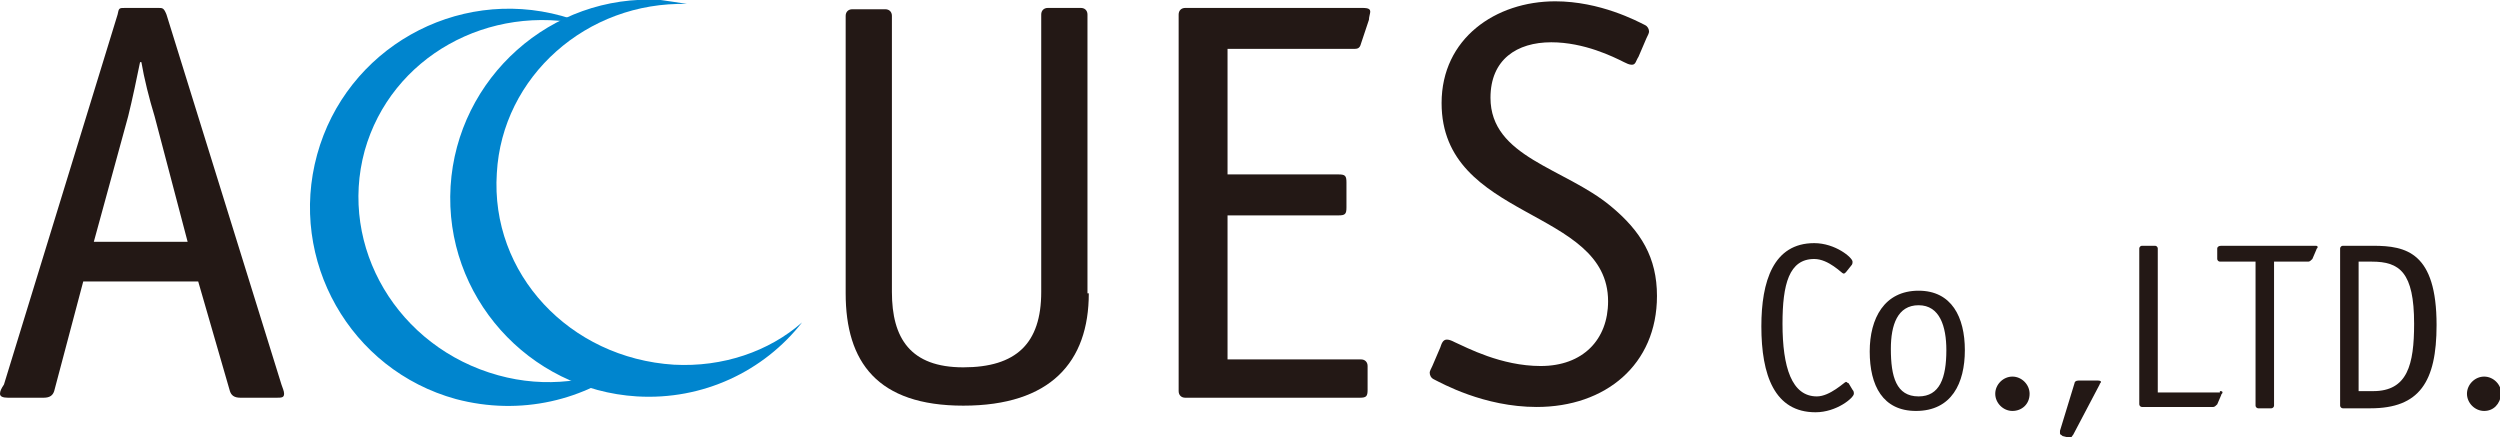
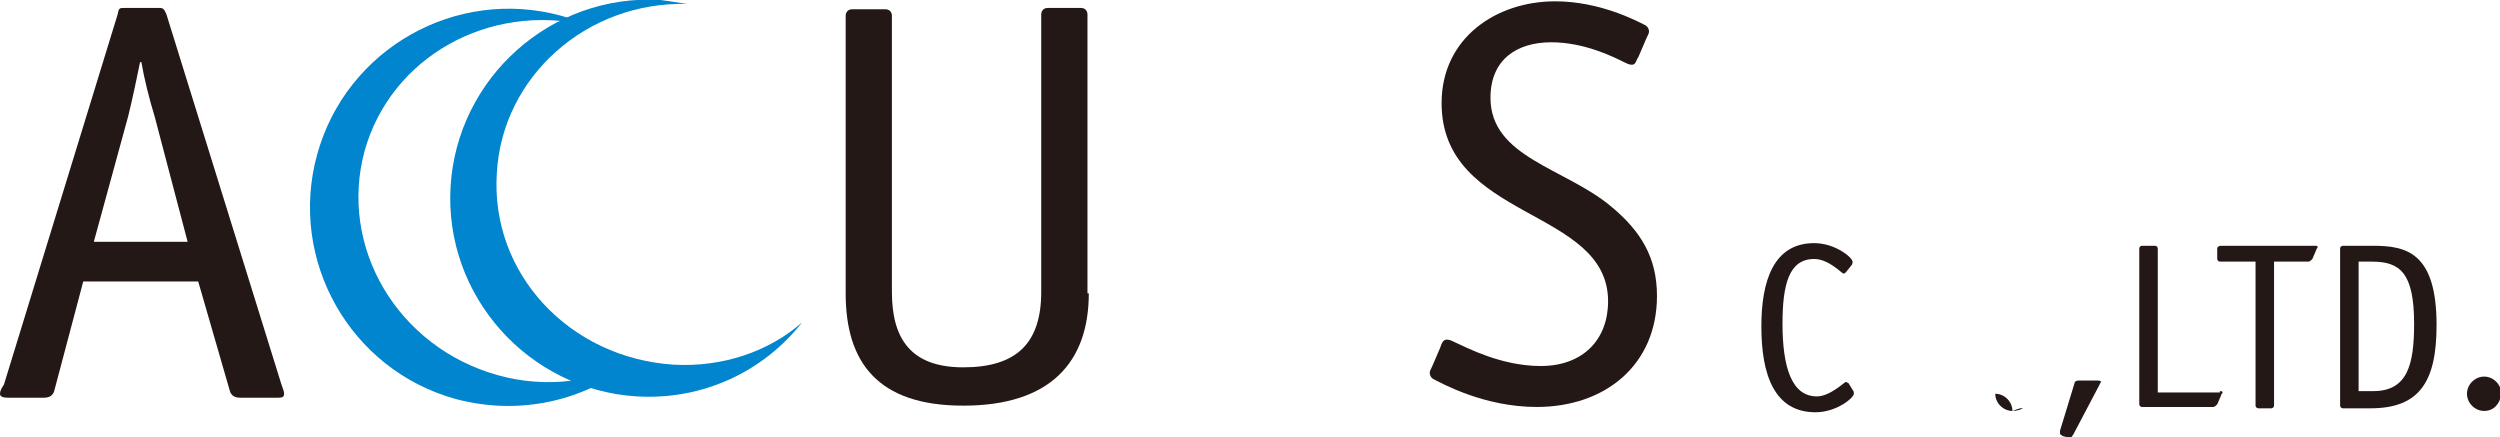
<svg xmlns="http://www.w3.org/2000/svg" version="1.1" id="レイヤー_2" x="0px" y="0px" viewBox="0 0 189.2 33.1" style="enable-background:new 0 0 189.2 33.1;" xml:space="preserve">
  <style type="text/css"> .st0{fill:#231815;} .st1{fill:#0085CE;} </style>
  <g>
    <g>
      <path class="st0" d="M14.2,18.3H7.1l2.6-9.5c0.3-1.2,0.7-3.1,0.9-4.1h0.1c0.2,1.2,0.6,2.8,1,4.1L14.2,18.3z M12.6,1.1 c-0.2-0.5-0.3-0.5-0.6-0.5H9.5c-0.5,0-0.5,0-0.6,0.5l-8.6,28C0.1,29.4,0,29.6,0,29.8c0,0.2,0.2,0.3,0.6,0.3h2.7 c0.5,0,0.7-0.2,0.8-0.5l2.2-8.3H15l2.4,8.3c0.1,0.3,0.3,0.5,0.8,0.5h2.7c0.4,0,0.6,0,0.6-0.3c0-0.2-0.1-0.4-0.2-0.7L12.6,1.1z" />
      <path class="st0" d="M82.4,22.2c0,5.2-2.9,8.5-9.5,8.5c-6.5,0-8.9-3.3-8.9-8.5v-21c0-0.3,0.2-0.5,0.5-0.5H67 c0.3,0,0.5,0.2,0.5,0.5v20.9c0,3.5,1.4,5.7,5.4,5.7c4,0,5.9-1.8,5.9-5.7V1.1c0-0.3,0.2-0.5,0.5-0.5h2.5c0.3,0,0.5,0.2,0.5,0.5 V22.2z" />
-       <path class="st0" d="M103.5,29.5c0,0.5-0.1,0.6-0.6,0.6H89.7c-0.3,0-0.5-0.2-0.5-0.5V1.1c0-0.3,0.2-0.5,0.5-0.5h13.4 c0.5,0,0.6,0.1,0.6,0.3c0,0.1-0.1,0.4-0.1,0.6l-0.6,1.8c-0.1,0.4-0.3,0.4-0.6,0.4h-9.5v9.5h8.4c0.5,0,0.6,0.1,0.6,0.6v1.9 c0,0.5-0.1,0.6-0.6,0.6h-8.4v10.9H103c0.3,0,0.5,0.2,0.5,0.5V29.5z" />
      <path class="st0" d="M124,4.3c-0.2,0.3-0.2,0.6-0.5,0.6c-0.2,0-0.4-0.1-0.6-0.2c-0.8-0.4-3-1.5-5.5-1.5c-2.6,0-4.6,1.3-4.6,4.2 c0,4.5,5.6,5.3,9.1,8.2c2.3,1.9,3.5,3.9,3.5,6.8c0,5.2-3.9,8.4-9.1,8.4c-4,0-7.2-1.8-7.8-2.1c-0.2-0.1-0.3-0.3-0.3-0.5 c0-0.1,0.1-0.3,0.2-0.5l0.6-1.4c0.1-0.3,0.2-0.6,0.5-0.6c0.2,0,0.4,0.1,0.6,0.2c0.9,0.4,3.5,1.8,6.5,1.8c3.2,0,5.1-2,5.1-4.9 c0-7.1-12.6-6.1-12.6-15c0-4.9,4.1-7.7,8.6-7.7c3.4,0,6.2,1.5,6.8,1.8c0.2,0.1,0.3,0.3,0.3,0.5c0,0.1-0.1,0.3-0.2,0.5L124,4.3z" />
      <path class="st0" d="M140.2,29.5c0.1,0.1,0.1,0.2,0.1,0.3c0,0.3-1.3,1.4-2.9,1.4c-3.1,0-4.1-2.8-4.1-6.5c0-3.4,0.9-6.3,4-6.3 c1.6,0,2.9,1.1,2.9,1.4c0,0.1,0,0.2-0.1,0.3l-0.4,0.5c-0.1,0.1-0.1,0.1-0.2,0.1c-0.1,0-1.1-1.1-2.2-1.1c-1.9,0-2.4,1.9-2.4,4.9 c0,3.3,0.7,5.5,2.6,5.5c1,0,2.1-1.1,2.2-1.1c0.1,0,0.1,0.1,0.2,0.1L140.2,29.5z" />
-       <path class="st0" d="M145.2,30c-1.7,0-2.1-1.5-2.1-3.6c0-1.8,0.5-3.3,2.1-3.3c1.6,0,2.1,1.6,2.1,3.4C147.3,28.6,146.8,30,145.2,30 z M148.7,26.5c0-2.5-1-4.5-3.5-4.5c-2.6,0-3.7,2.1-3.7,4.6c0,2.6,1,4.5,3.5,4.5C147.7,31.1,148.7,29,148.7,26.5z" />
-       <path class="st0" d="M152.3,31.1c-0.7,0-1.3-0.6-1.3-1.3c0-0.7,0.6-1.3,1.3-1.3c0.7,0,1.3,0.6,1.3,1.3 C153.6,30.6,153,31.1,152.3,31.1z" />
+       <path class="st0" d="M152.3,31.1c-0.7,0-1.3-0.6-1.3-1.3c0.7,0,1.3,0.6,1.3,1.3 C153.6,30.6,153,31.1,152.3,31.1z" />
      <path class="st0" d="M156.9,32.9c-0.1,0.1-0.1,0.2-0.2,0.2c-0.1,0-0.1,0-0.2,0l-0.4-0.1c-0.1-0.1-0.2-0.1-0.2-0.2 c0-0.1,0-0.1,0-0.2L157,29c0-0.1,0.1-0.2,0.3-0.2h1.4c0.1,0,0.3,0,0.3,0.1c0,0.1-0.1,0.1-0.1,0.2L156.9,32.9z" />
      <path class="st0" d="M168,29.6c0.1,0,0.2,0,0.2,0.1c0,0.1-0.1,0.1-0.1,0.2l-0.3,0.7c-0.1,0.1-0.2,0.2-0.3,0.2h-5.4 c-0.1,0-0.2-0.1-0.2-0.2V18.8c0-0.1,0.1-0.2,0.2-0.2h1c0.1,0,0.2,0.1,0.2,0.2v10.9H168z" />
      <path class="st0" d="M172.1,19.8v10.9c0,0.1-0.1,0.2-0.2,0.2h-1c-0.1,0-0.2-0.1-0.2-0.2V19.8h-2.7c-0.1,0-0.2-0.1-0.2-0.2v-0.8 c0-0.1,0.1-0.2,0.3-0.2h7.1c0.1,0,0.2,0,0.2,0.1c0,0.1-0.1,0.1-0.1,0.2l-0.3,0.7c-0.1,0.1-0.2,0.2-0.3,0.2H172.1z" />
      <path class="st0" d="M178.5,29.6v-9.8h1c2.1,0,3.2,0.8,3.2,4.7c0,3.1-0.5,5.1-3.1,5.1H178.5z M177.3,18.6c-0.1,0-0.2,0.1-0.2,0.2 v11.9c0,0.1,0.1,0.2,0.2,0.2h2.1c3.7,0,5-2,5-6.3c0-5.5-2.3-6-4.8-6H177.3z" />
      <path class="st0" d="M188,31.1c-0.7,0-1.3-0.6-1.3-1.3c0-0.7,0.6-1.3,1.3-1.3c0.7,0,1.3,0.6,1.3,1.3 C189.2,30.6,188.7,31.1,188,31.1z" />
    </g>
    <g>
      <path class="st1" d="M37.7,28.4c-7.6-2.1-12.1-9.7-10.1-17c2-7.1,9.4-11.2,16.8-9.5c-0.6-0.3-1.2-0.5-1.9-0.7 C34.5-1,26.2,3.7,24,11.7c-2.2,8,2.5,16.3,10.5,18.5c4.9,1.3,9.8,0.1,13.4-2.8C44.9,28.9,41.3,29.4,37.7,28.4z" />
      <path class="st1" d="M51,27.6c-7.9-0.5-13.9-6.9-13.4-14.5C38,5.8,44.4,0.1,52,0.3c-0.6-0.1-1.3-0.2-2-0.3 c-8.3-0.5-15.4,5.9-15.9,14.1c-0.5,8.3,5.9,15.4,14.1,15.9c5,0.3,9.6-1.9,12.5-5.6C58.2,26.6,54.7,27.8,51,27.6z" />
    </g>
  </g>
</svg>